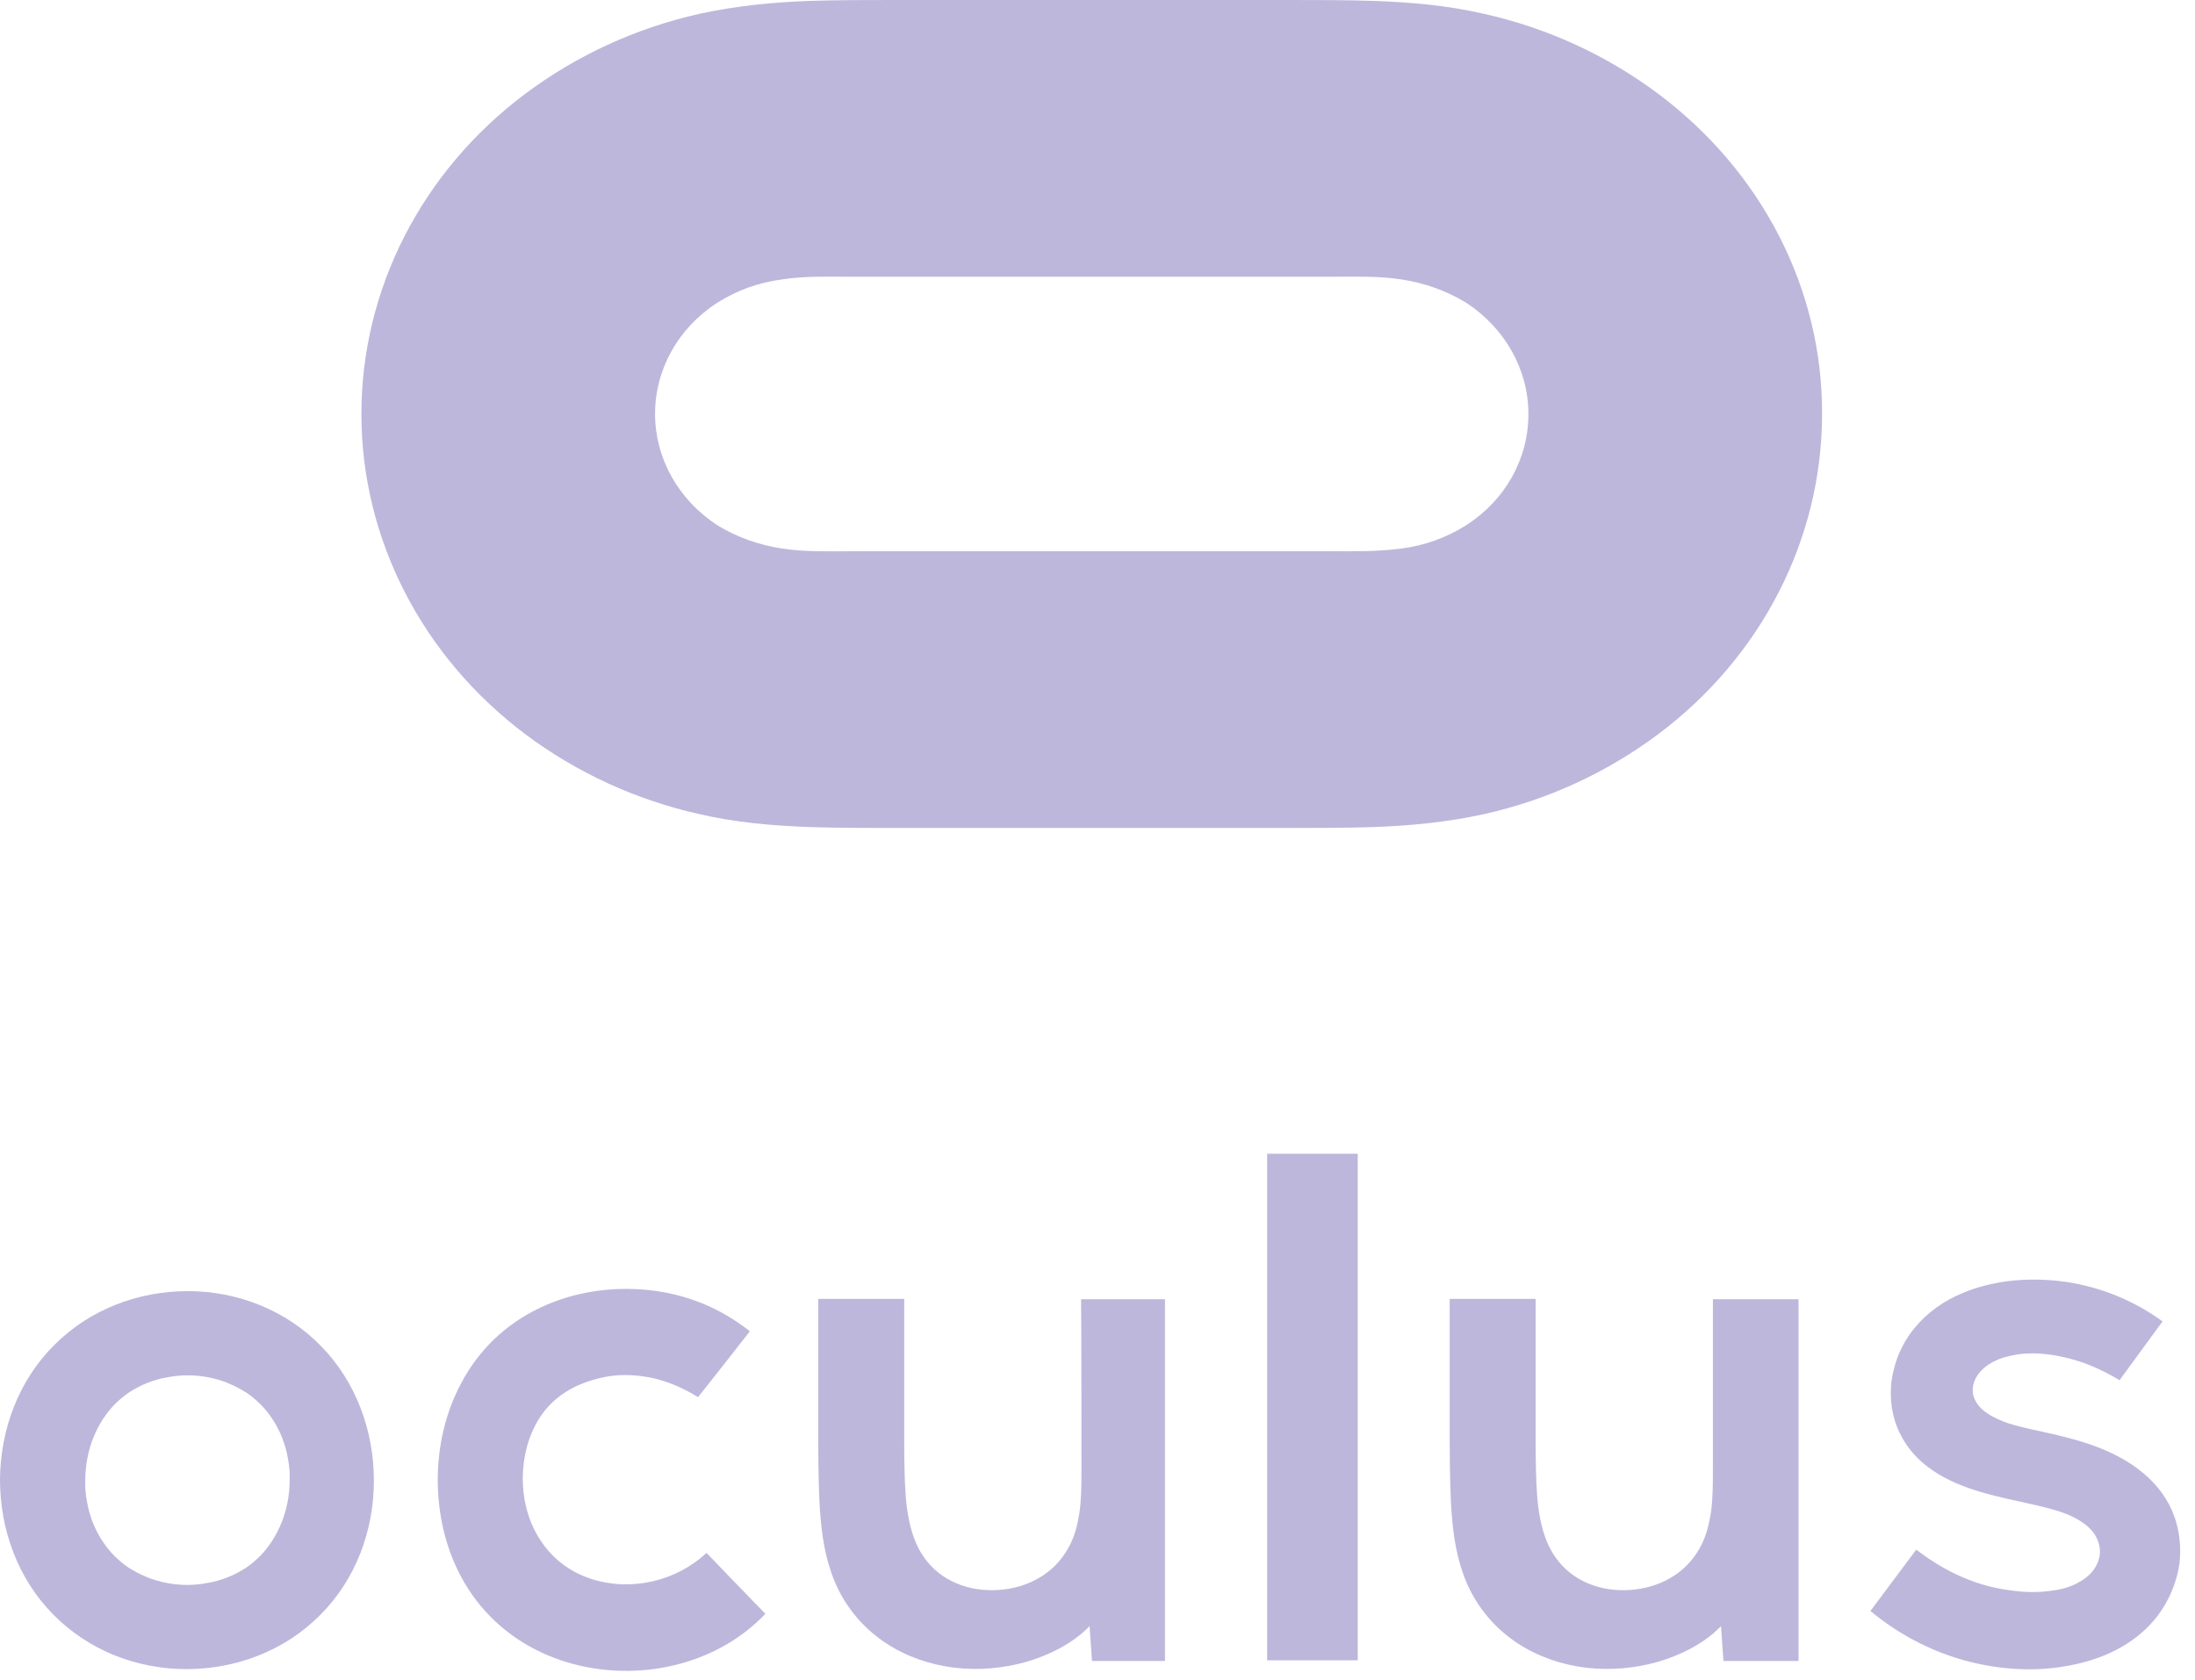
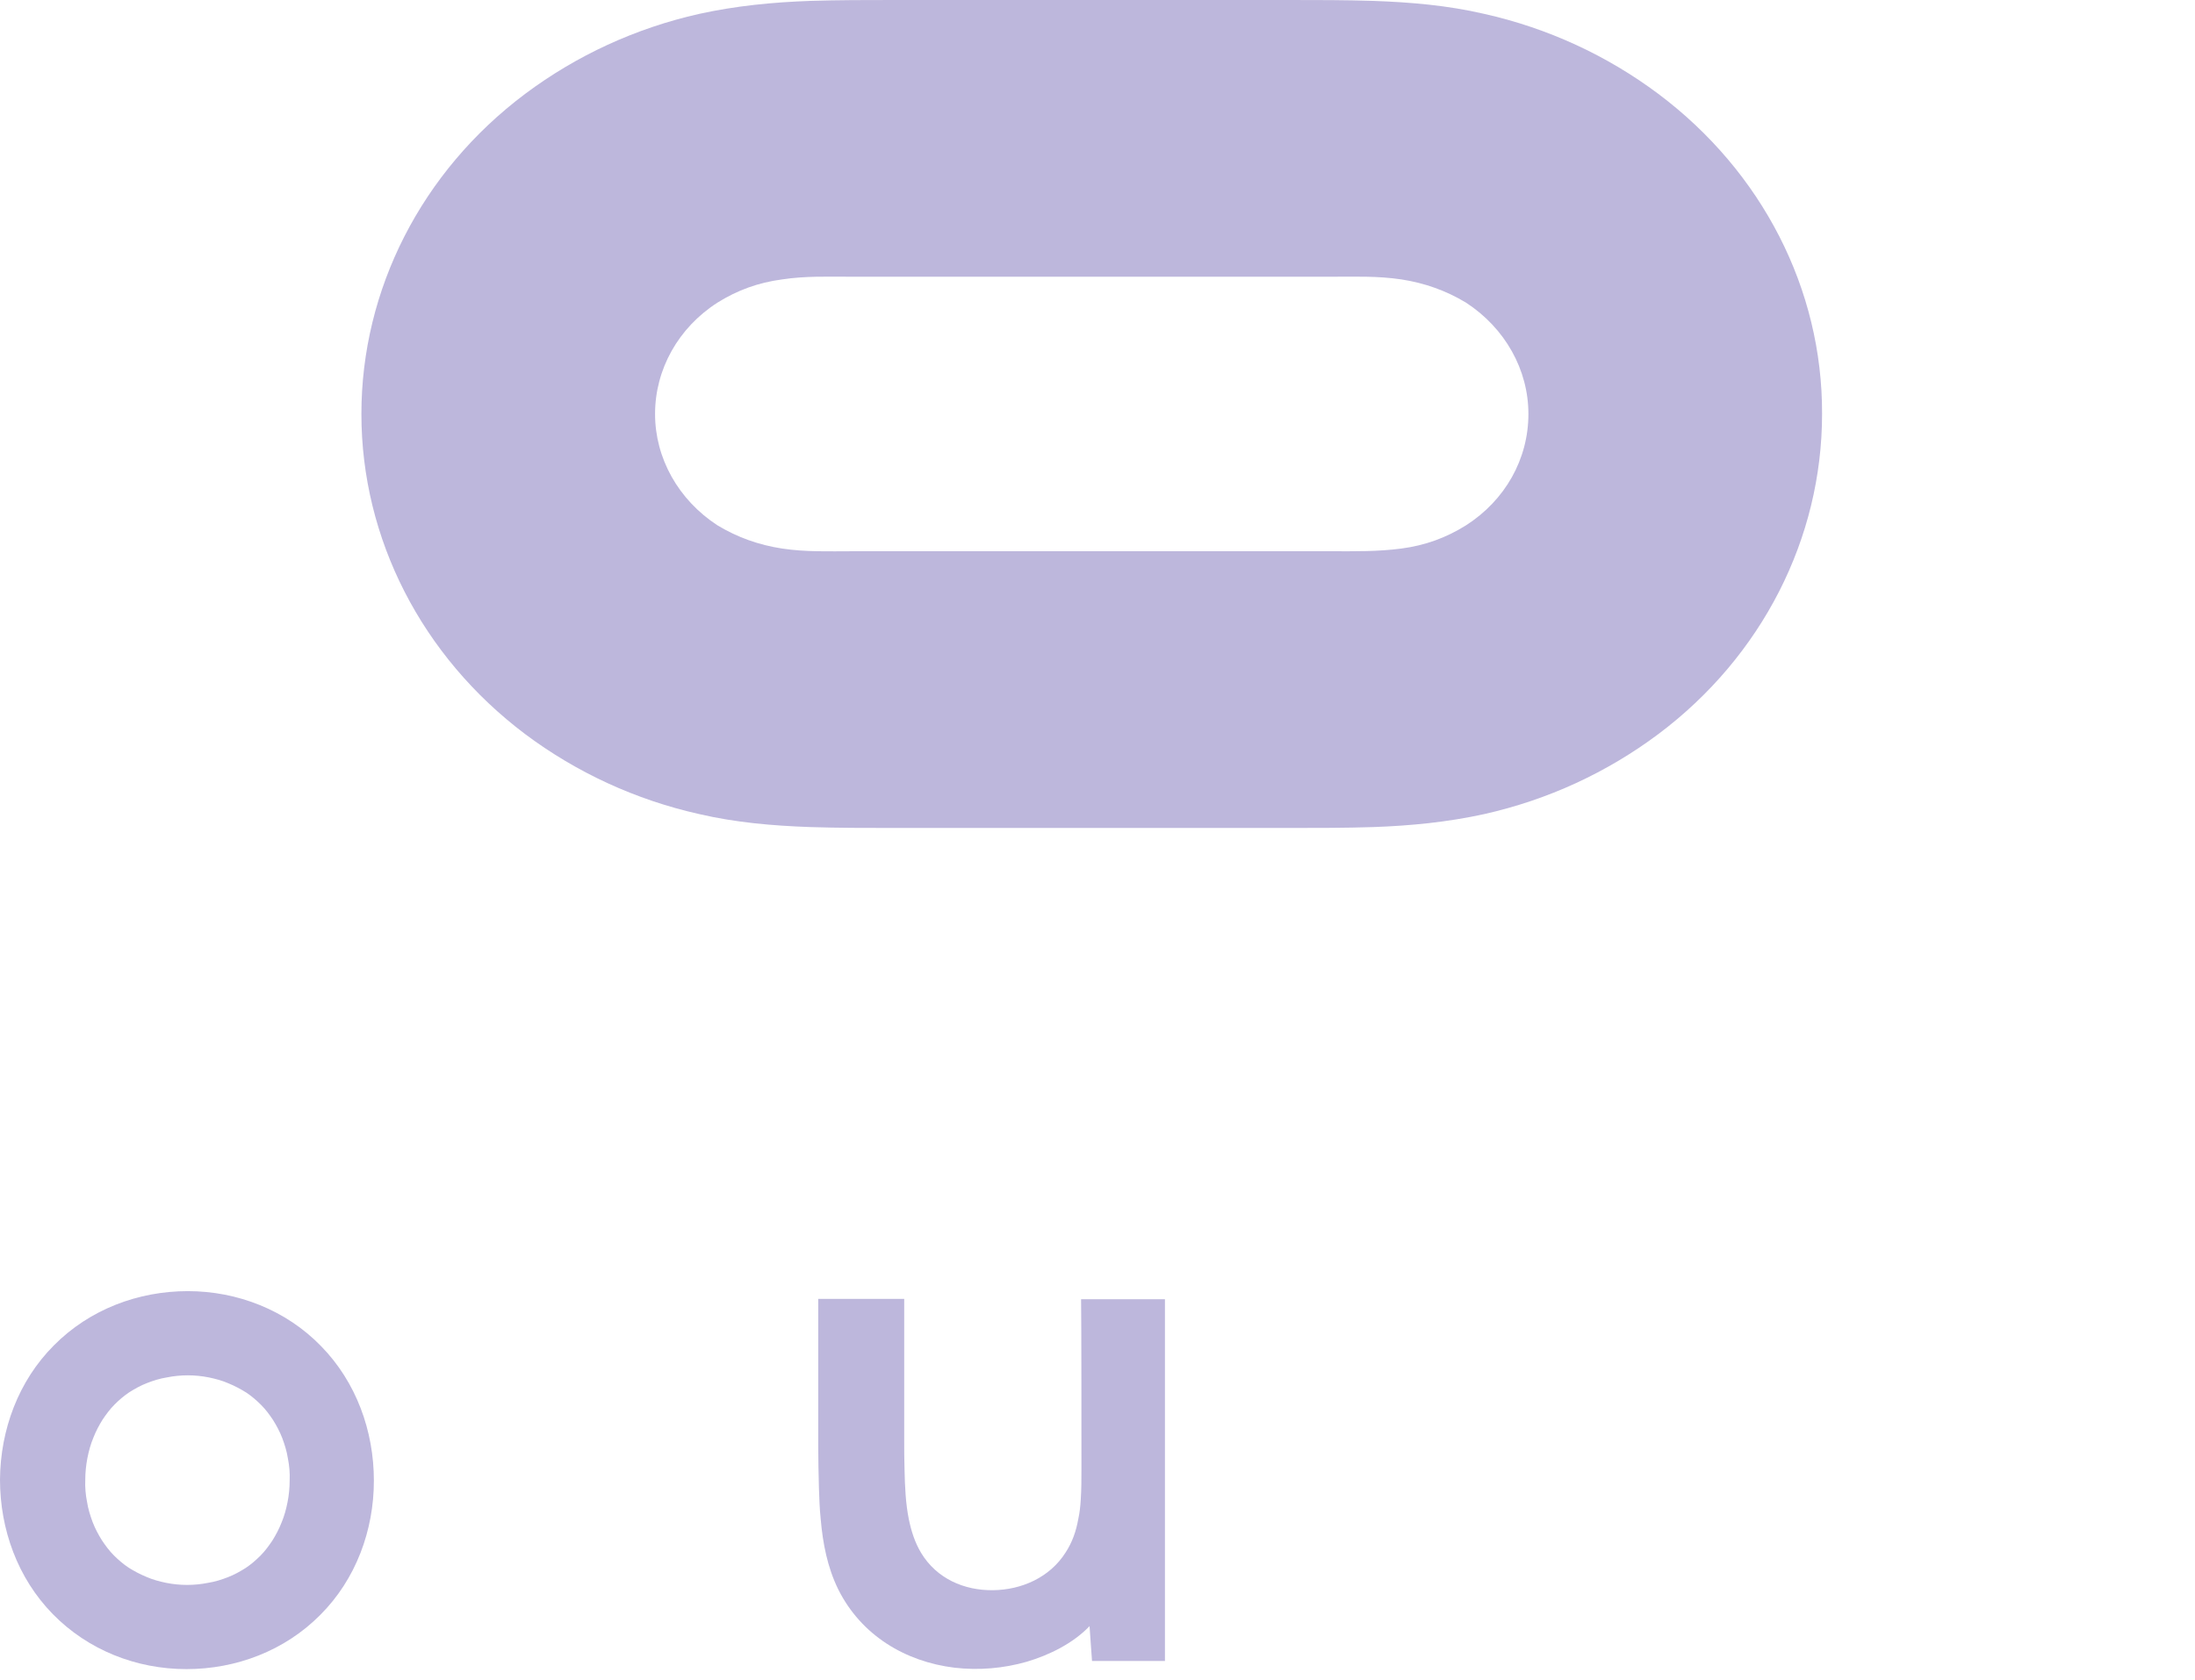
<svg xmlns="http://www.w3.org/2000/svg" width="111" height="85" viewBox="0 0 111 85" fill="none">
  <path d="M83.862 4.749C81.262 2.804 78.278 1.425 75.053 0.701C73.199 0.271 71.346 0.113 69.445 0.045C68.025 -6.90819e-07 66.629 0 65.209 0C58.566 0 51.875 0 45.208 0C43.788 0 42.392 -6.90819e-07 40.972 0.045C39.071 0.113 37.218 0.294 35.364 0.701C32.139 1.425 29.155 2.804 26.555 4.749C21.308 8.684 18.276 14.654 18.276 20.941C18.276 27.251 21.332 33.198 26.555 37.133C29.155 39.078 32.139 40.458 35.364 41.181C37.218 41.611 39.071 41.769 40.972 41.837C42.392 41.882 43.788 41.882 45.208 41.882C51.851 41.882 58.542 41.882 65.209 41.882C66.629 41.882 68.025 41.882 69.445 41.837C71.346 41.769 73.199 41.588 75.053 41.181C78.278 40.458 81.262 39.078 83.862 37.133C89.108 33.198 92.141 27.228 92.141 20.941C92.165 14.632 89.108 8.684 83.862 4.749ZM74.138 26.572C73.127 27.205 72.068 27.59 70.865 27.748C69.661 27.907 68.53 27.884 67.327 27.884C59.264 27.884 51.153 27.884 43.09 27.884C41.911 27.884 40.755 27.929 39.552 27.748C38.373 27.567 37.29 27.183 36.279 26.572C34.305 25.283 33.126 23.18 33.126 20.941C33.126 18.68 34.305 16.577 36.279 15.31C37.29 14.677 38.349 14.293 39.552 14.134C40.731 13.953 41.887 13.998 43.09 13.998C51.153 13.998 59.264 13.998 67.327 13.998C68.506 13.998 69.661 13.953 70.865 14.134C72.044 14.315 73.127 14.7 74.138 15.31C76.112 16.599 77.291 18.702 77.291 20.941C77.291 23.225 76.112 25.306 74.138 26.572Z" fill="#BDB7DC" />
  <path d="M9.498 65.311C6.985 65.311 4.526 66.237 2.726 68.055C0.927 69.855 0.018 72.332 0 74.844C0 77.357 0.891 79.834 2.673 81.651C4.455 83.469 6.896 84.431 9.427 84.431C11.939 84.431 14.398 83.504 16.198 81.687C17.998 79.887 18.907 77.41 18.907 74.898C18.907 72.385 18.015 69.908 16.234 68.091C14.47 66.273 12.01 65.311 9.498 65.311ZM14.541 75.985C14.47 76.341 14.38 76.68 14.238 77.018C14.113 77.339 13.953 77.642 13.774 77.927C13.596 78.194 13.4 78.462 13.169 78.693C12.937 78.925 12.688 79.139 12.42 79.317C12.135 79.495 11.85 79.656 11.529 79.78C11.209 79.905 10.87 80.012 10.531 80.065C10.175 80.137 9.819 80.172 9.462 80.172C9.106 80.172 8.749 80.137 8.393 80.065C8.054 79.994 7.716 79.905 7.395 79.762C7.092 79.638 6.789 79.477 6.504 79.299C6.237 79.121 5.987 78.907 5.756 78.675C5.524 78.444 5.328 78.177 5.15 77.909C4.972 77.624 4.811 77.321 4.687 77C4.562 76.662 4.455 76.323 4.401 75.967C4.33 75.611 4.295 75.236 4.312 74.862C4.312 74.488 4.348 74.132 4.419 73.757C4.491 73.401 4.58 73.062 4.722 72.724C4.847 72.403 5.007 72.1 5.185 71.815C5.364 71.548 5.56 71.28 5.791 71.049C6.023 70.817 6.272 70.603 6.54 70.425C6.825 70.247 7.11 70.086 7.431 69.962C7.752 69.837 8.09 69.73 8.429 69.677C8.785 69.605 9.141 69.57 9.498 69.57C9.854 69.57 10.211 69.605 10.567 69.677C10.905 69.748 11.244 69.837 11.565 69.98C11.868 70.104 12.171 70.265 12.456 70.443C12.723 70.621 12.973 70.835 13.204 71.067C13.436 71.298 13.632 71.565 13.81 71.833C13.988 72.118 14.149 72.421 14.273 72.742C14.398 73.08 14.505 73.419 14.559 73.775C14.63 74.132 14.665 74.506 14.648 74.88C14.648 75.254 14.612 75.628 14.541 75.985Z" fill="#BDB7DC" />
-   <path d="M86.621 74.327C86.621 74.826 86.621 75.343 86.585 75.86C86.567 76.181 86.532 76.519 86.46 76.84C86.353 77.446 86.157 78.016 85.819 78.533C85.017 79.798 83.591 80.422 82.148 80.439C80.687 80.457 79.297 79.852 78.513 78.551C78.192 78.016 78.014 77.446 77.889 76.84C77.729 76.038 77.693 75.183 77.675 74.381C77.657 73.846 77.657 73.312 77.657 72.795C77.657 71.886 77.657 70.96 77.657 70.051C77.657 68.607 77.657 67.146 77.657 65.703C76.214 65.703 74.753 65.703 73.31 65.703C73.31 67.128 73.31 71.637 73.31 73.116C73.31 73.829 73.327 74.559 73.345 75.272C73.363 75.789 73.381 76.323 73.434 76.84C73.541 78.07 73.773 79.281 74.325 80.404C75.484 82.72 77.711 84.057 80.206 84.36C81.435 84.502 82.683 84.395 83.859 84.057C84.999 83.718 86.193 83.13 87.031 82.257C87.066 82.845 87.12 83.451 87.155 84.021C88.421 84.021 89.811 84.021 90.951 84.021C90.951 78.016 90.951 71.726 90.951 65.721C89.525 65.721 88.064 65.721 86.621 65.721C86.621 66.825 86.621 73.169 86.621 74.327Z" fill="#BDB7DC" />
-   <path d="M109.964 76.732C109.341 74.968 107.79 73.881 106.169 73.239C105.26 72.883 104.315 72.651 103.353 72.438C102.925 72.348 102.516 72.259 102.106 72.152C101.749 72.063 101.393 71.956 101.054 71.796C100.698 71.636 100.324 71.422 100.057 71.101C99.843 70.834 99.718 70.513 99.771 70.157C99.825 69.747 100.074 69.408 100.377 69.159C100.591 68.981 100.841 68.856 101.09 68.749C101.429 68.624 101.767 68.553 102.124 68.499C102.836 68.41 103.549 68.481 104.244 68.624C105.295 68.838 106.276 69.266 107.184 69.818C107.915 68.82 108.628 67.84 109.358 66.842C107.915 65.791 106.258 65.114 104.494 64.846C103.514 64.704 102.498 64.686 101.5 64.811C100.734 64.918 99.985 65.096 99.272 65.399C98.31 65.791 97.473 66.379 96.813 67.181C96.332 67.769 95.994 68.428 95.798 69.159C95.548 70.05 95.548 70.994 95.833 71.903C96.101 72.723 96.564 73.418 97.223 73.988C98.578 75.164 100.466 75.591 102.106 75.948C102.676 76.073 103.246 76.197 103.816 76.358C104.28 76.483 104.743 76.661 105.153 76.91C105.474 77.106 105.777 77.356 105.973 77.694C106.133 77.979 106.222 78.3 106.186 78.621C106.151 78.924 106.026 79.209 105.848 79.441C105.634 79.726 105.331 79.939 105.01 80.1C104.601 80.314 104.137 80.421 103.674 80.474C103.032 80.563 102.373 80.545 101.732 80.456C101.019 80.367 100.342 80.207 99.682 79.957C98.667 79.583 97.776 79.049 96.903 78.389C96.136 79.423 95.352 80.456 94.586 81.49C95.958 82.63 97.526 83.468 99.255 83.967C100.217 84.234 101.161 84.394 102.159 84.43C102.961 84.466 103.745 84.412 104.529 84.27C105.545 84.091 106.525 83.771 107.416 83.236C108.057 82.844 108.628 82.363 109.091 81.757C109.679 80.991 110.071 80.064 110.214 79.102C110.303 78.3 110.231 77.498 109.964 76.732Z" fill="#BDB7DC" />
-   <path d="M32.984 79.994C31.969 80.226 30.899 80.19 29.901 79.869C28.904 79.549 28.03 78.925 27.425 78.052C26.819 77.196 26.498 76.163 26.445 75.129C26.391 74.096 26.587 73.027 27.068 72.1C27.567 71.138 28.333 70.461 29.331 70.033C29.759 69.855 30.187 69.73 30.65 69.641C31.238 69.534 31.808 69.534 32.396 69.605C33.448 69.73 34.41 70.122 35.301 70.674C36.174 69.57 37.047 68.465 37.92 67.342C36.406 66.148 34.695 65.453 32.788 65.257C30.935 65.061 29.011 65.346 27.318 66.148C25.589 66.968 24.217 68.269 23.326 69.962C22.435 71.619 22.061 73.526 22.15 75.397C22.239 77.268 22.791 79.121 23.878 80.671C24.983 82.239 26.516 83.344 28.316 83.968C30.08 84.574 32.04 84.681 33.857 84.289C35.693 83.897 37.404 83.006 38.704 81.633C37.706 80.6 36.709 79.584 35.728 78.551C34.944 79.281 34 79.762 32.984 79.994Z" fill="#BDB7DC" />
-   <path d="M68.659 58.361H64.079V83.986H68.659V58.361Z" fill="#BDB7DC" />
  <path d="M54.688 74.327C54.688 74.826 54.688 75.343 54.653 75.86C54.635 76.181 54.599 76.519 54.528 76.84C54.421 77.446 54.225 78.016 53.886 78.533C53.084 79.798 51.659 80.422 50.215 80.439C48.754 80.457 47.364 79.852 46.58 78.551C46.26 78.016 46.081 77.446 45.957 76.84C45.796 76.038 45.761 75.183 45.743 74.381C45.725 73.846 45.725 73.312 45.725 72.795C45.725 71.886 45.725 70.96 45.725 70.051C45.725 68.607 45.725 67.146 45.725 65.703C44.282 65.703 42.82 65.703 41.377 65.703C41.377 67.128 41.377 71.637 41.377 73.116C41.377 73.829 41.395 74.559 41.413 75.272C41.43 75.789 41.448 76.323 41.502 76.84C41.609 78.07 41.84 79.281 42.393 80.404C43.551 82.72 45.778 84.057 48.273 84.36C49.503 84.502 50.75 84.395 51.926 84.057C53.067 83.718 54.261 83.13 55.098 82.257C55.134 82.845 55.187 83.451 55.223 84.021C56.488 84.021 57.771 84.021 58.911 84.021C58.911 78.016 58.911 71.726 58.911 65.721C57.486 65.721 56.114 65.721 54.67 65.721C54.688 66.825 54.688 73.169 54.688 74.327Z" fill="#BDB7DC" />
</svg>